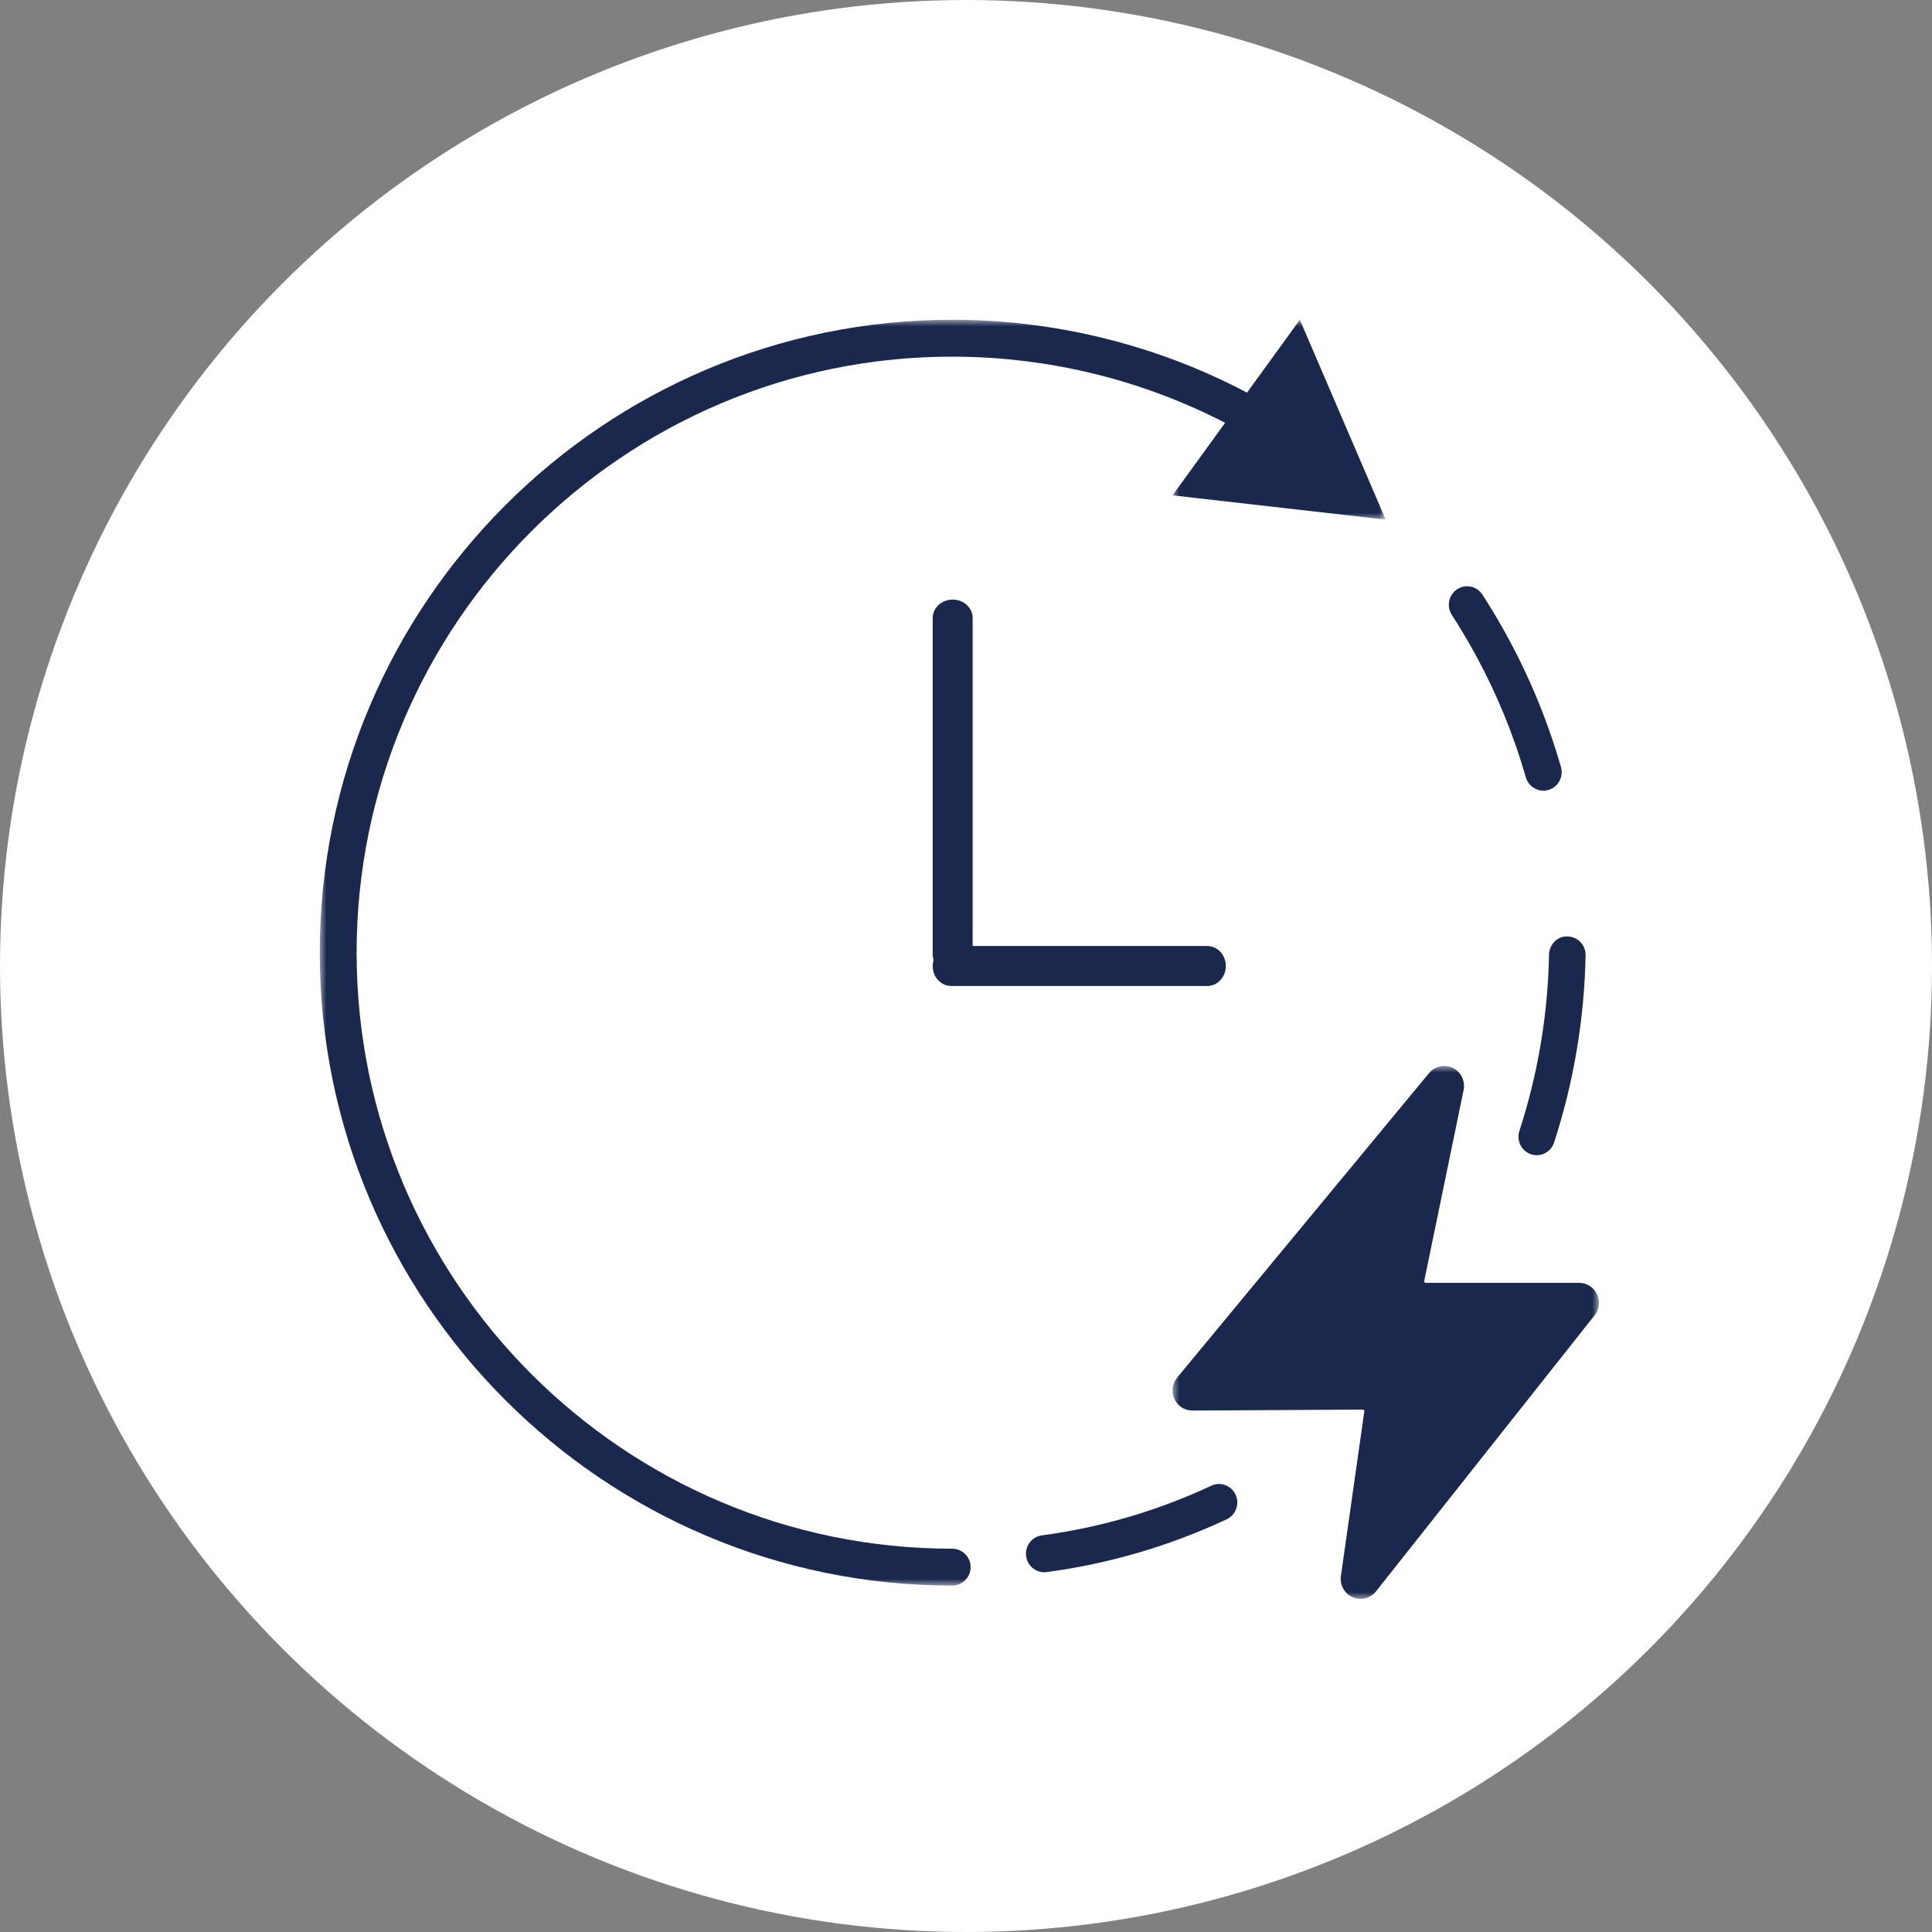
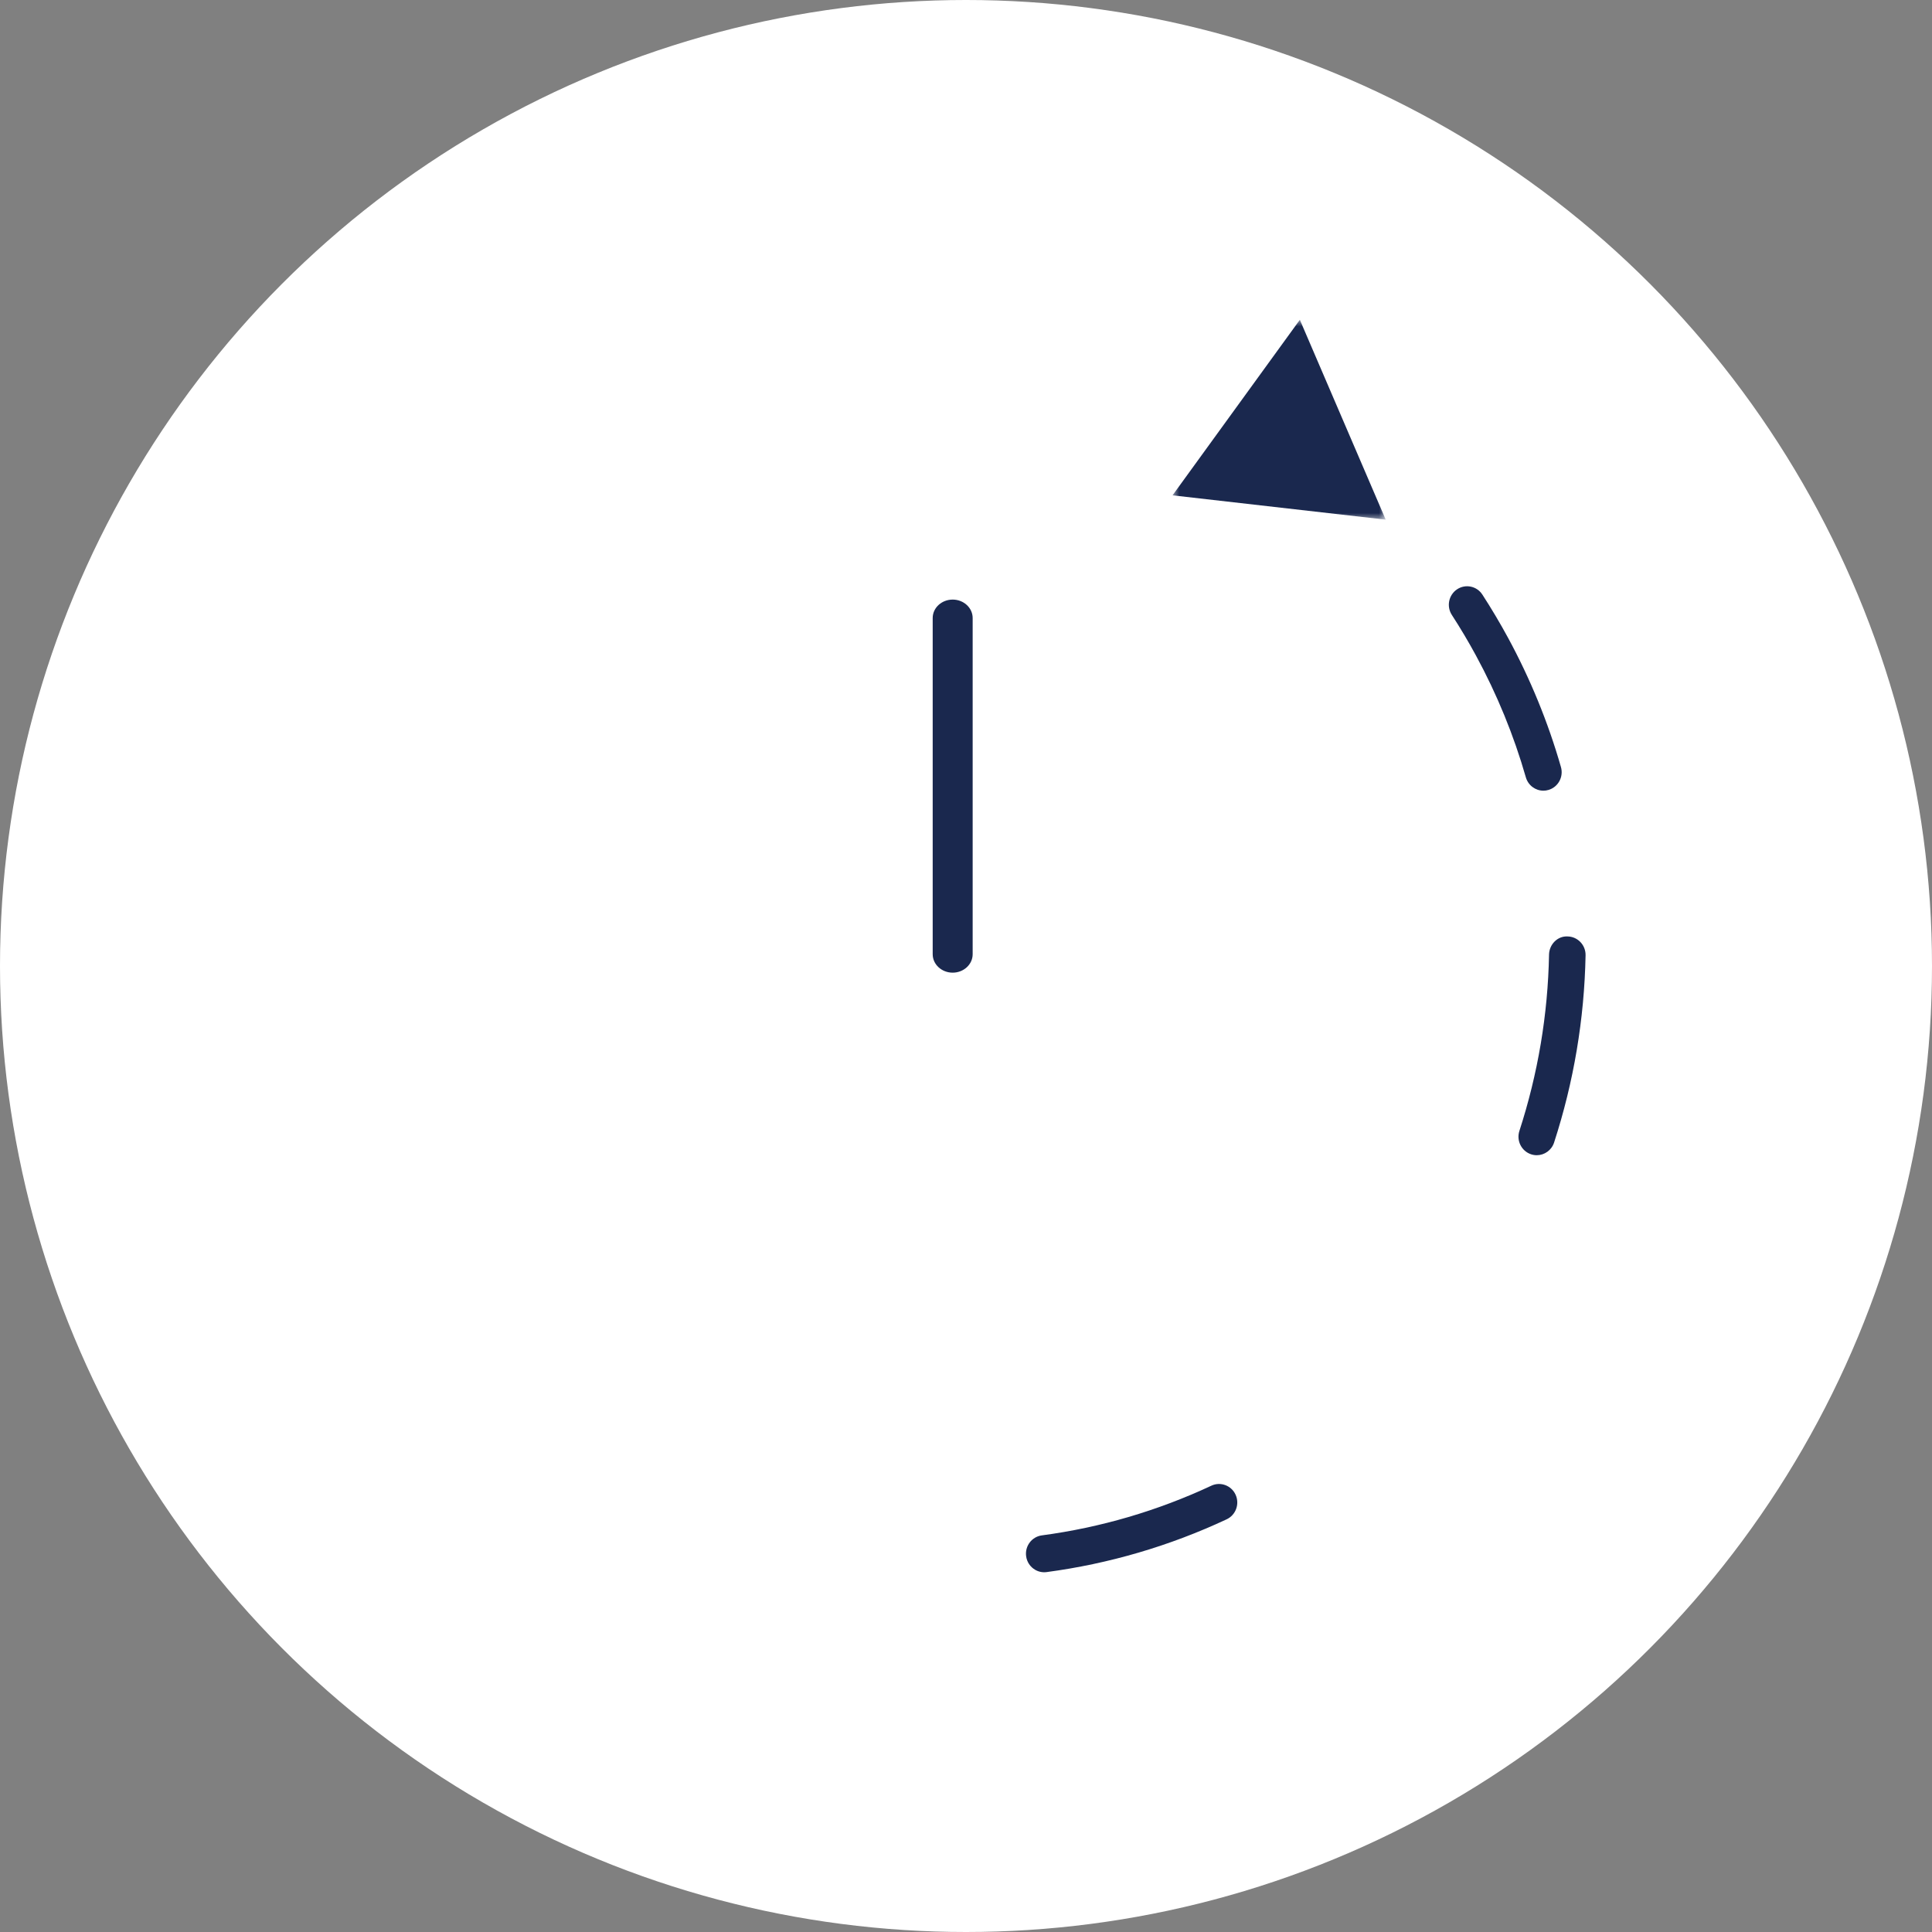
<svg xmlns="http://www.w3.org/2000/svg" xmlns:xlink="http://www.w3.org/1999/xlink" width="145px" height="145px" viewBox="0 0 145 145" version="1.1">
  <rect x="0" y="0" width="145" height="145" fill="#808080" stroke="none" />
  <title>icon02</title>
  <defs>
-     <polygon id="path-1" points="0 0 72 0 72 95 0 95" />
    <polygon id="path-3" points="0 0 16 0 16 15 0 15" />
-     <polygon id="path-5" points="0 0 32 0 32 40 0 40" />
  </defs>
  <g id="edm" stroke="none" stroke-width="1" fill="none" fill-rule="evenodd">
    <g id="page_v2" transform="translate(-500, -1521)">
      <g id="icon02" transform="translate(500, 1521)">
        <circle id="Oval-Copy" fill="#FFFFFF" cx="72.5" cy="72.5" r="72.5" />
        <g transform="translate(24, 24)">
          <g id="Group-3">
            <mask id="mask-2" fill="white">
              <use xlink:href="#path-1" />
            </mask>
            <g id="Clip-2" />
-             <path d="M47.463,95 C21.292,95 -0,73.692 -0,47.5 C-0,21.308 21.292,0 47.463,0 C55.854,0 64.1,2.221 71.313,6.423 C71.973,6.808 72.196,7.654 71.812,8.315 C71.428,8.976 70.581,9.198 69.92,8.815 C63.13,4.859 55.365,2.767 47.463,2.767 C22.816,2.767 2.765,22.836 2.765,47.5 C2.765,72.166 22.816,92.233 47.463,92.233 C48.226,92.233 48.846,92.853 48.846,93.616 C48.846,94.38 48.226,95 47.463,95" id="Fill-1" fill="#1A284E" mask="url(#mask-2)" />
          </g>
          <g id="Group-6" transform="translate(64, 0)">
            <mask id="mask-4" fill="white">
              <use xlink:href="#path-3" />
            </mask>
            <g id="Clip-5" />
            <polygon id="Fill-4" fill="#1A284E" mask="url(#mask-4)" points="0 13.176 16 15 9.556 -0" />
          </g>
          <path d="M91.835,35.342 C91.24,35.342 90.693,34.948 90.518,34.34 C89.614,31.185 88.354,28.111 86.776,25.203 C86.213,24.163 85.601,23.136 84.963,22.151 C84.548,21.51 84.724,20.65 85.357,20.228 C85.991,19.807 86.841,19.986 87.255,20.627 C87.933,21.672 88.58,22.761 89.179,23.863 C90.854,26.95 92.19,30.214 93.151,33.565 C93.363,34.302 92.945,35.073 92.217,35.286 C92.091,35.324 91.961,35.342 91.835,35.342 M91.336,62.701 C91.193,62.701 91.05,62.678 90.908,62.631 C90.188,62.391 89.797,61.607 90.033,60.878 C91.425,56.593 92.174,52.141 92.258,47.644 C92.273,46.877 92.902,46.236 93.656,46.282 C94.412,46.297 95.015,46.931 95,47.697 C94.91,52.471 94.115,57.198 92.638,61.746 C92.449,62.33 91.911,62.701 91.336,62.701 M53.69,93.816 C53.331,93.608 53.069,93.239 53.012,92.791 C52.913,92.031 53.44,91.334 54.192,91.233 C58.6,90.645 62.88,89.39 66.914,87.504 C67.6,87.182 68.417,87.485 68.734,88.182 C69.051,88.878 68.751,89.703 68.064,90.026 C63.778,92.031 59.231,93.365 54.549,93.988 C54.239,94.029 53.941,93.962 53.69,93.816" id="Fill-7" fill="#1A284E" />
          <path d="M47.5,49 C46.672,49 46,48.38 46,47.616 L46,22.384 C46,21.62 46.672,21 47.5,21 C48.328,21 49,21.62 49,22.384 L49,47.616 C49,48.38 48.328,49 47.5,49" id="Fill-9" fill="#1A284E" />
-           <path d="M66.615,50 L47.385,50 C46.621,50 46,49.328 46,48.5 C46,47.672 46.621,47 47.385,47 L66.615,47 C67.379,47 68,47.672 68,48.5 C68,49.328 67.379,50 66.615,50" id="Fill-11" fill="#1A284E" />
          <g id="Group-15" transform="translate(64, 56)">
            <mask id="mask-6" fill="white">
              <use xlink:href="#path-5" />
            </mask>
            <g id="Clip-14" />
            <path d="M0.142,25 C0.387,25.53 0.912,25.867 1.49,25.865 L1.497,25.865 L14.323,25.792 L14.401,25.879 L12.637,38.278 C12.54,38.951 12.902,39.605 13.519,39.871 C13.708,39.955 13.912,39.998 14.118,40.001 C14.566,39.998 14.991,39.79 15.269,39.436 L31.673,18.722 C32.186,18.075 32.084,17.129 31.445,16.61 C31.182,16.396 30.853,16.279 30.516,16.279 L18.952,16.279 L18.881,16.185 L21.845,1.814 C22.014,1.002 21.5,0.204 20.698,0.032 C20.159,-0.083 19.601,0.115 19.248,0.544 L0.347,23.393 C-0.026,23.842 -0.105,24.47 0.142,25" id="Fill-13" fill="#1A284E" mask="url(#mask-6)" />
          </g>
        </g>
      </g>
    </g>
  </g>
</svg>